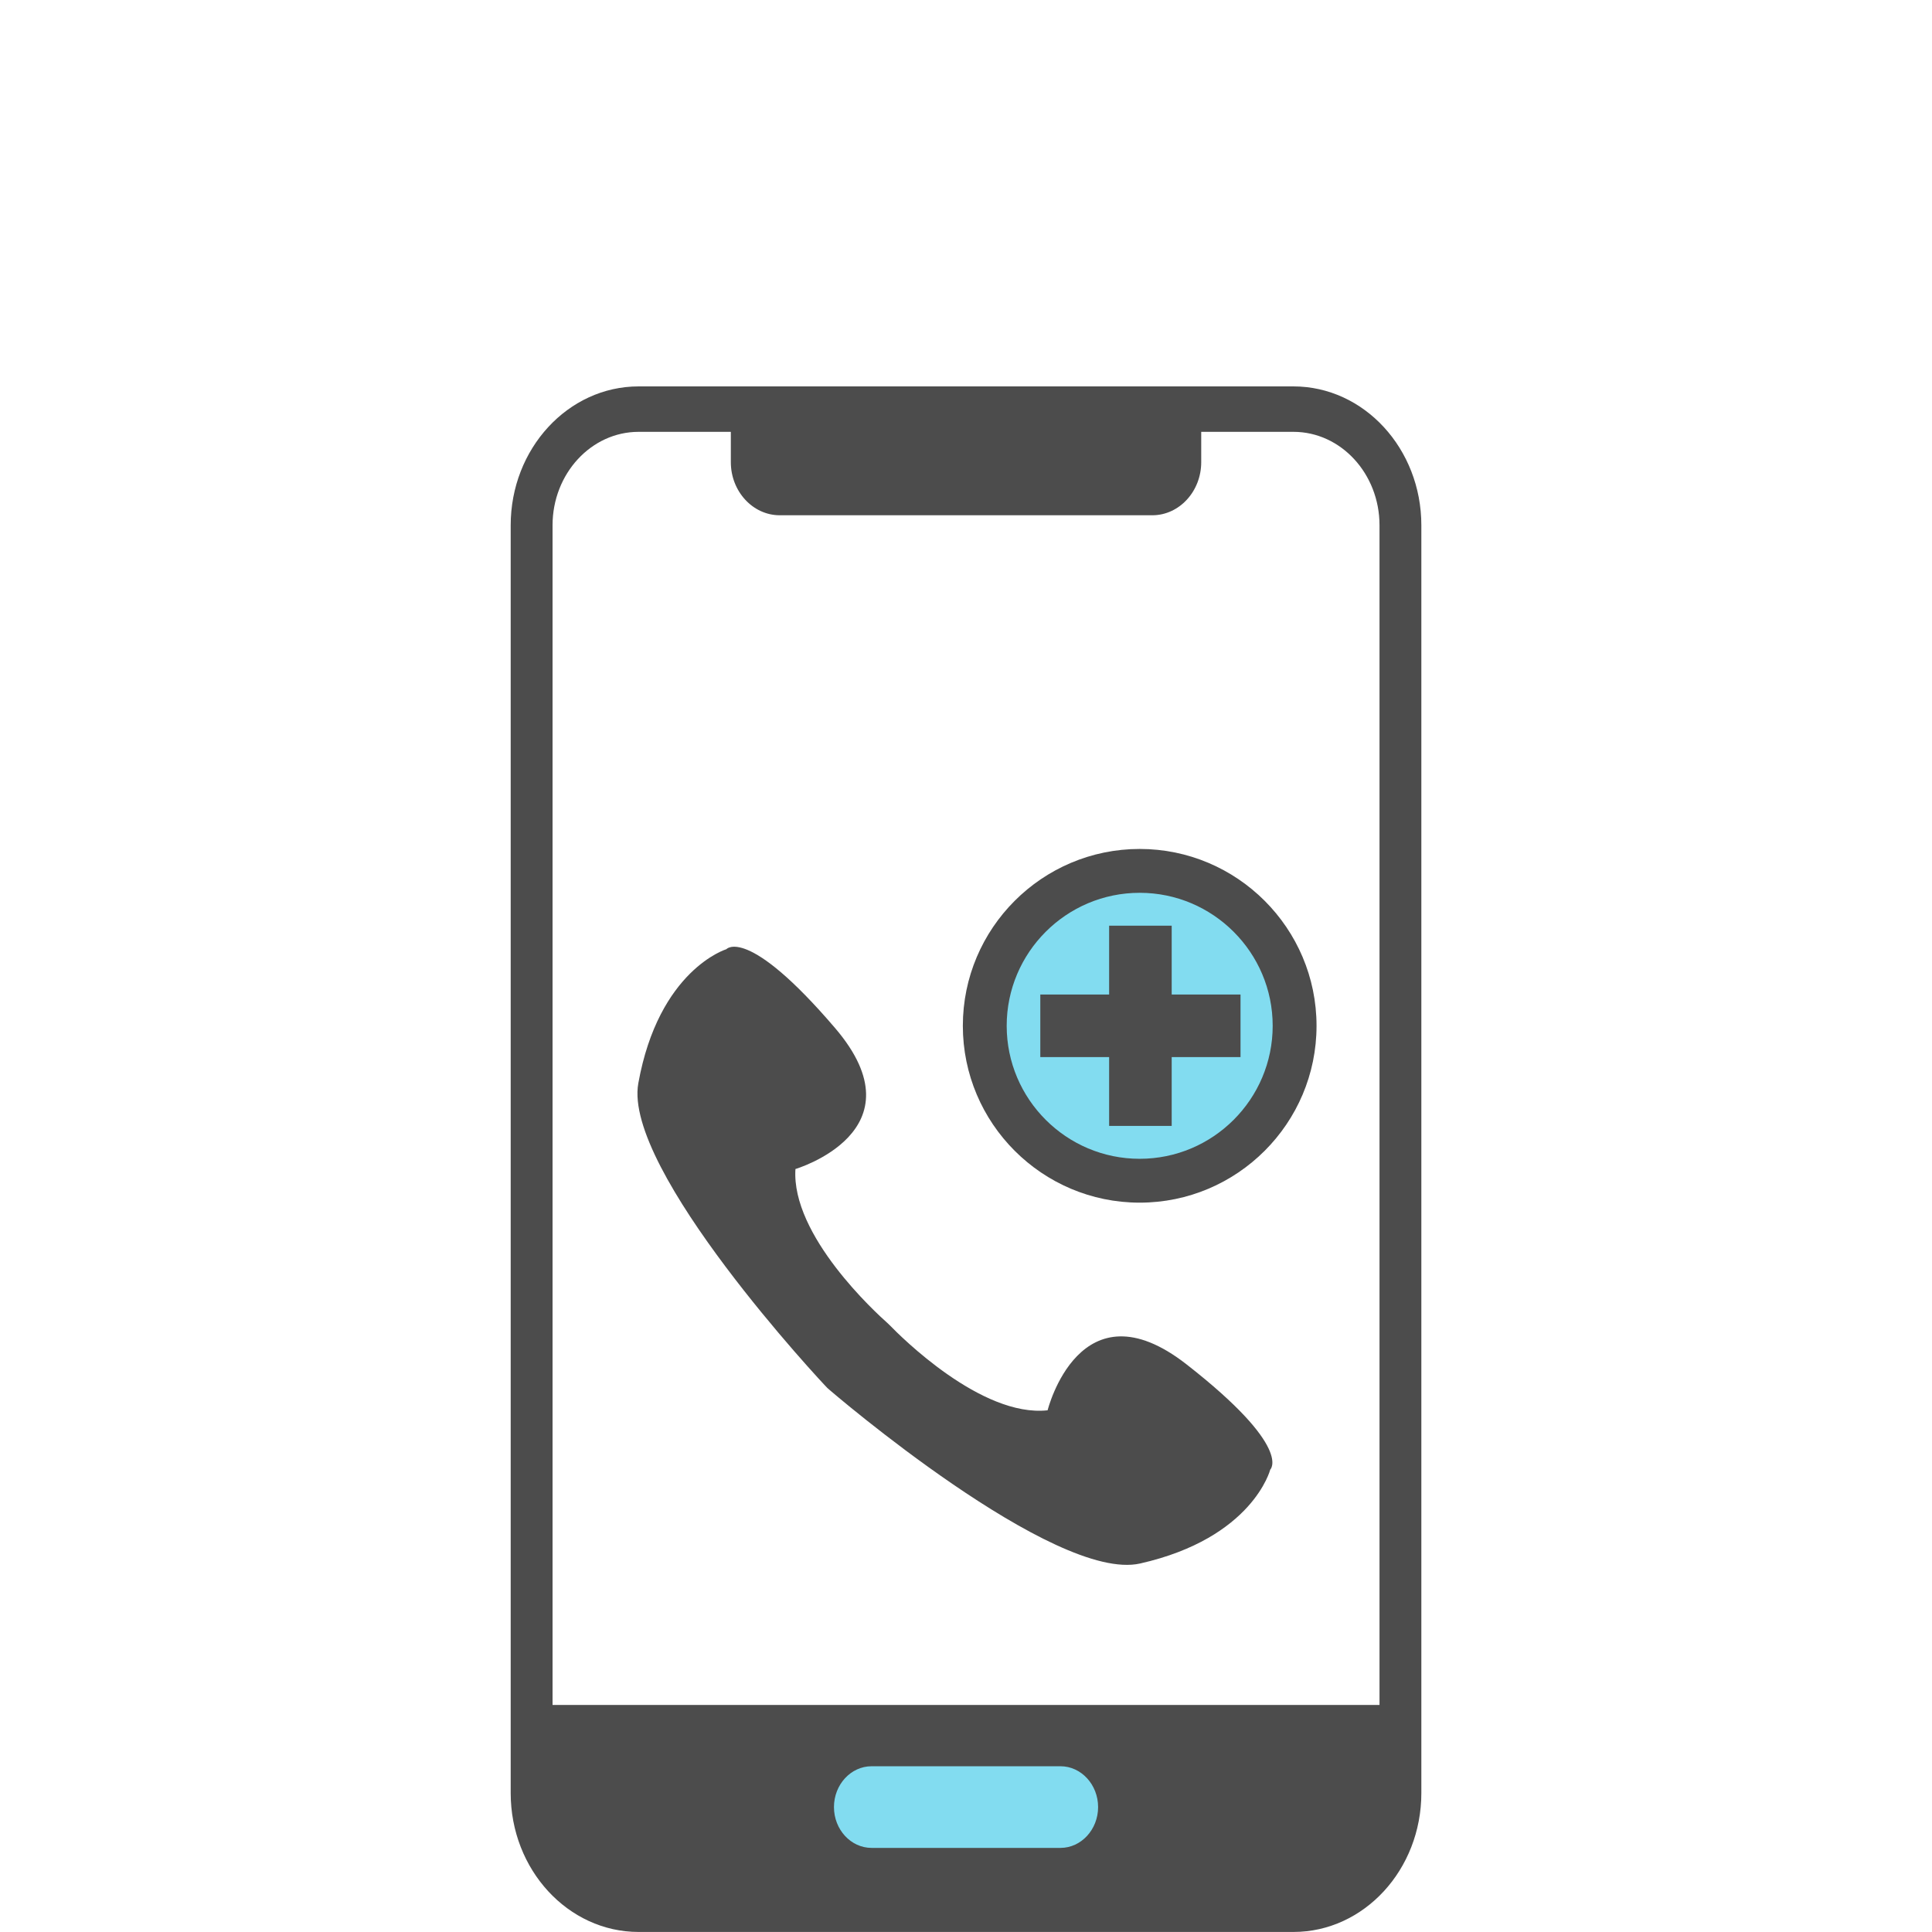
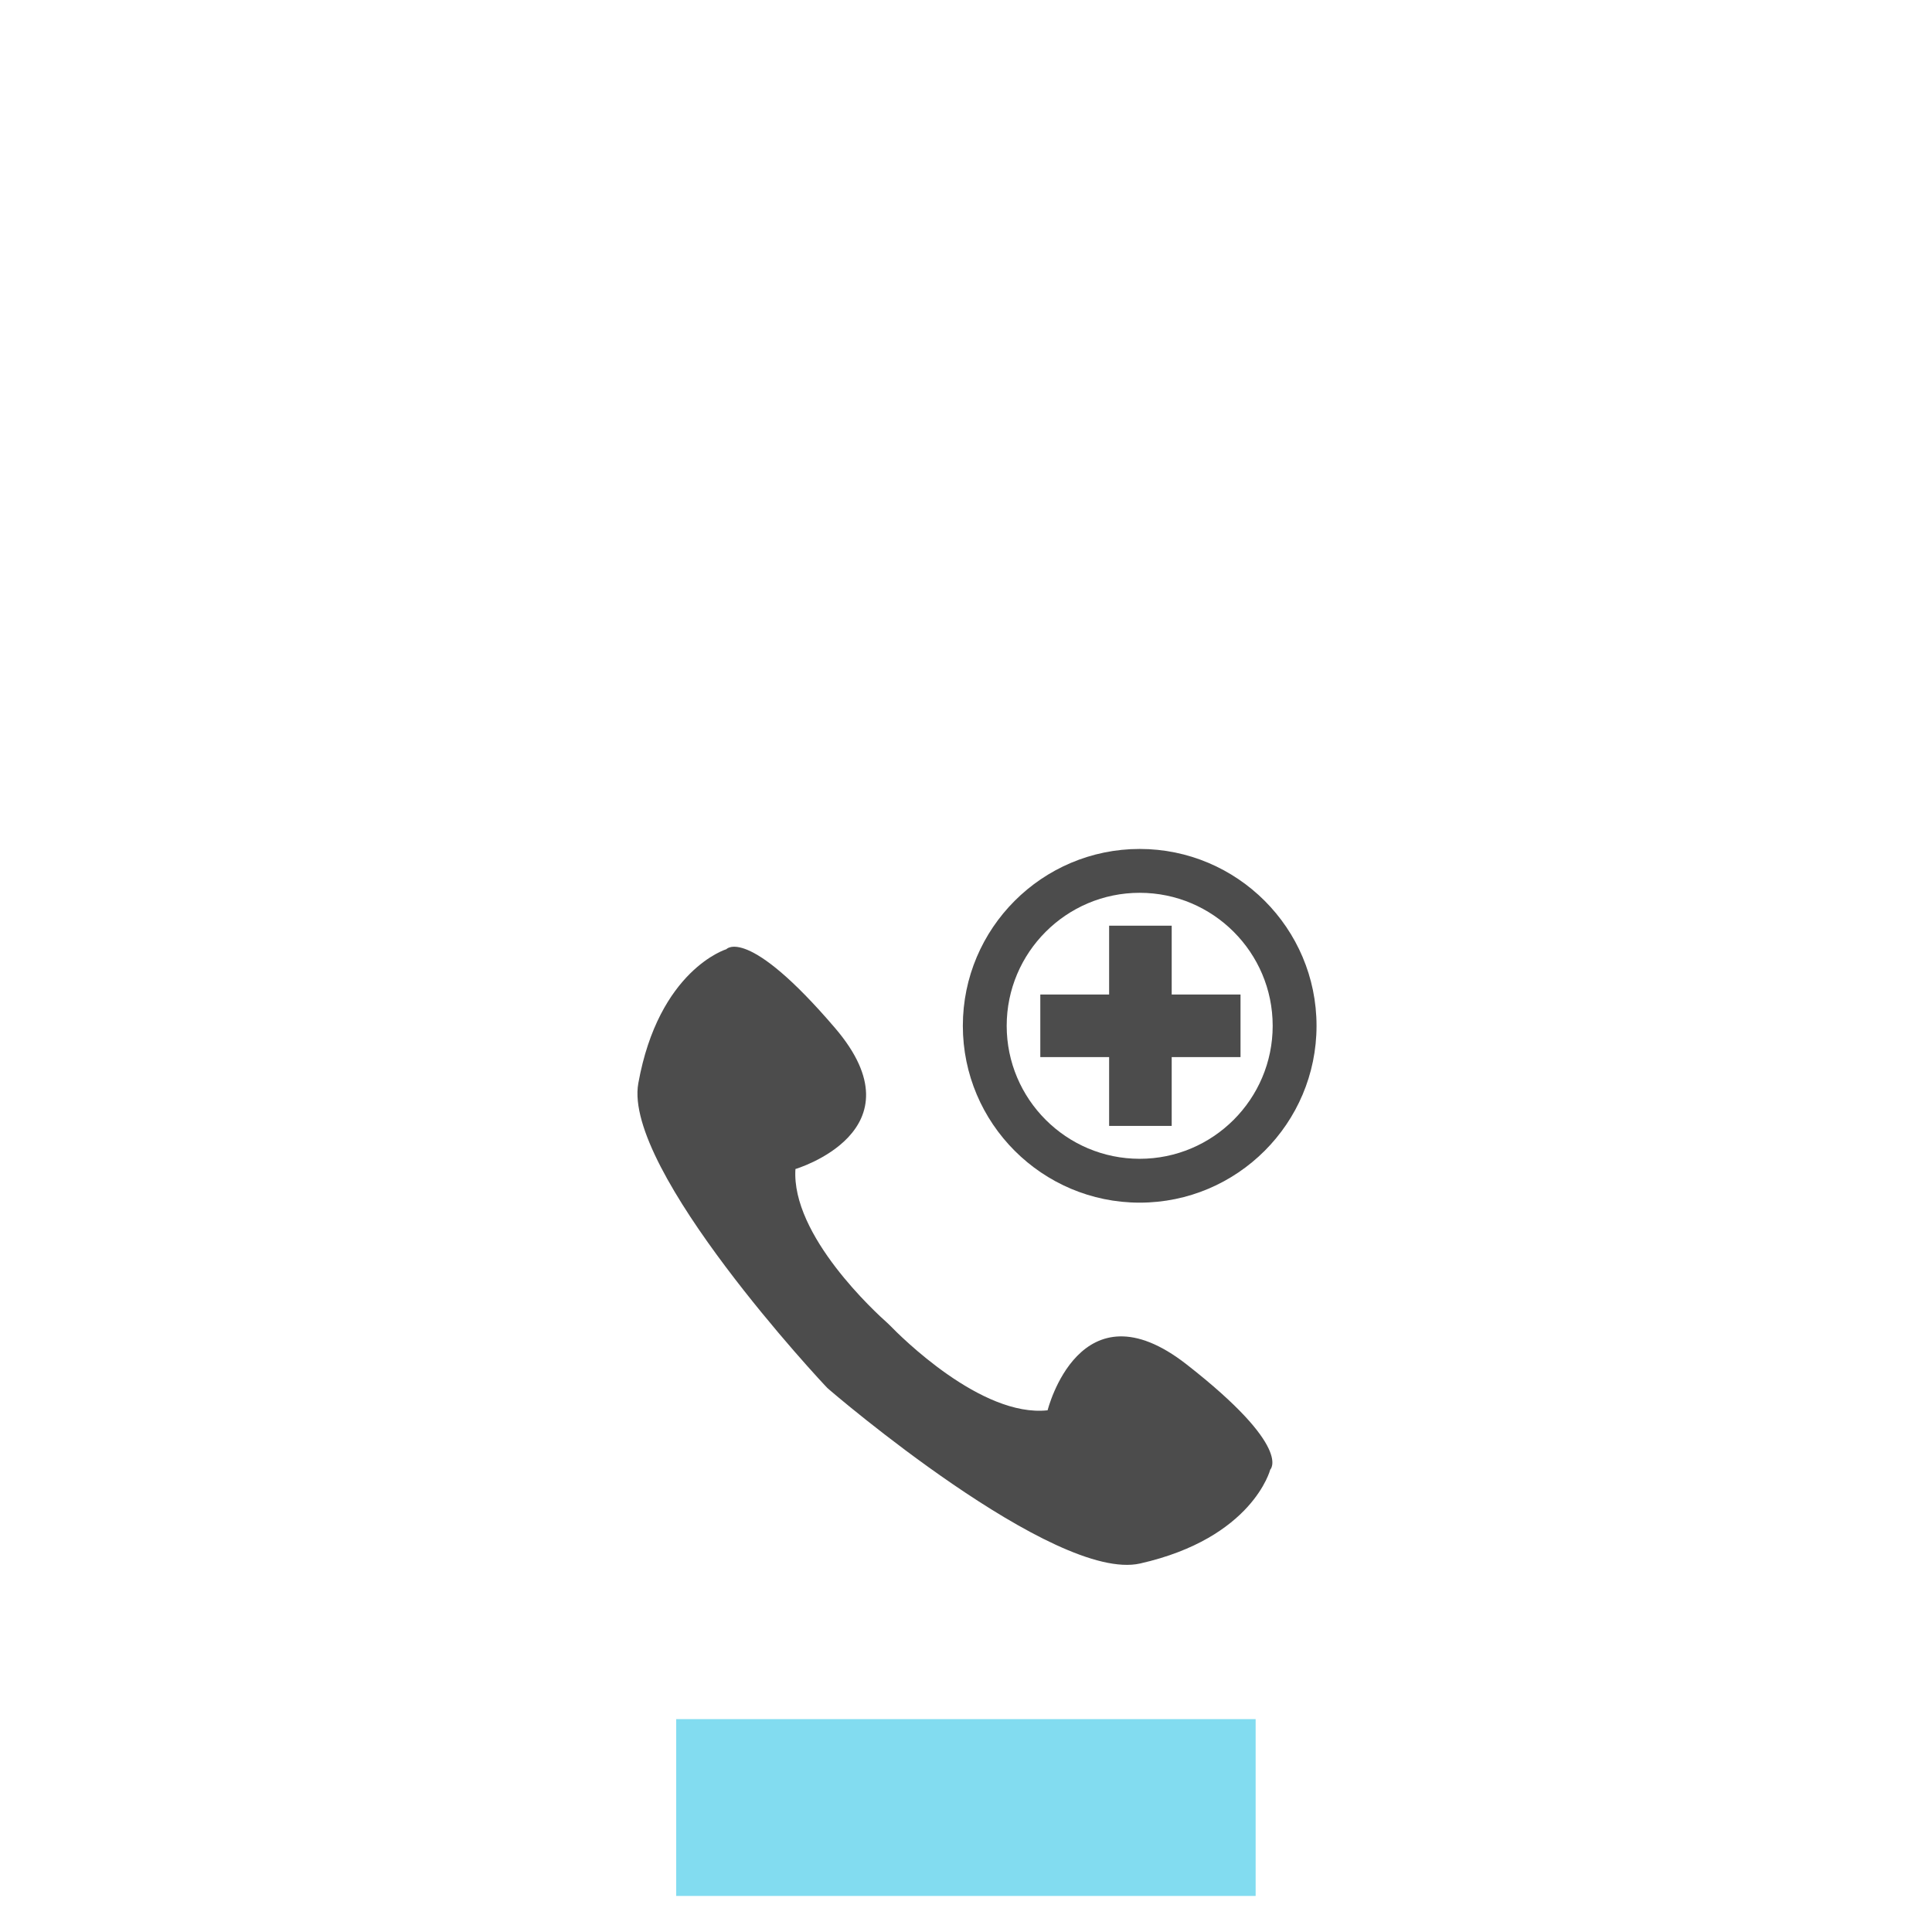
<svg xmlns="http://www.w3.org/2000/svg" width="500" viewBox="0 0 375 375" height="500" preserveAspectRatio="xMidYMid meet">
  <defs>
    <clipPath id="036e0f20f7">
-       <path d="M 191.309 167.352 L 252.762 167.352 L 252.762 228.809 L 191.309 228.809 Z M 191.309 167.352 " clip-rule="nonzero" />
-     </clipPath>
+       </clipPath>
    <clipPath id="b0eab9ba32">
      <path d="M 222.035 167.352 C 205.066 167.352 191.309 181.109 191.309 198.082 C 191.309 215.051 205.066 228.809 222.035 228.809 C 239.004 228.809 252.762 215.051 252.762 198.082 C 252.762 181.109 239.004 167.352 222.035 167.352 Z M 222.035 167.352 " clip-rule="nonzero" />
    </clipPath>
    <clipPath id="5240d158b5">
      <path d="M 131.25 333.68 L 243.75 333.68 L 243.75 368 L 131.25 368 Z M 131.25 333.68 " clip-rule="nonzero" />
    </clipPath>
    <clipPath id="79d64dc5cf">
-       <path d="M 99.125 75 L 275.883 75 L 275.883 374.992 L 99.125 374.992 Z M 99.125 75 " clip-rule="nonzero" />
-     </clipPath>
+       </clipPath>
  </defs>
  <g clip-path="url(#036e0f20f7)" fill="#00ABDC">
    <g clip-path="url(#b0eab9ba32)" fill="#00ABDC">
      <path fill="#82DCF0" d="M 191.309 167.352 L 252.762 167.352 L 252.762 228.809 L 191.309 228.809 Z M 191.309 167.352 " fill-opacity="1" fill-rule="nonzero" />
    </g>
  </g>
  <g clip-path="url(#5240d158b5)" fill="#00ABDC">
    <path fill="#82DCF0" d="M 131.25 333.68 L 243.719 333.68 L 243.719 368 L 131.25 368 Z M 131.25 333.68 " fill-opacity="1" fill-rule="nonzero" />
  </g>
  <g clip-path="url(#79d64dc5cf)" fill="#00ABDC">
    <path fill="#4C4C4C" d="M 267.762 330.93 L 107.25 330.93 L 107.25 101.957 C 107.25 91.957 114.742 83.82 123.953 83.82 L 141.855 83.82 L 141.855 89.711 C 141.855 95.379 146.125 100.012 151.344 100.012 L 223.668 100.012 C 228.887 100.012 233.156 95.379 233.156 89.711 L 233.156 83.82 L 251.059 83.82 C 260.266 83.82 267.762 91.957 267.762 101.957 Z M 205.844 358.676 L 169.168 358.676 C 165.152 358.676 161.871 355.109 161.871 350.754 C 161.871 346.395 165.152 342.828 169.168 342.828 L 205.844 342.828 C 209.855 342.828 213.141 346.395 213.141 350.754 C 213.141 355.109 209.855 358.676 205.844 358.676 Z M 251.059 75 L 123.953 75 C 110.262 75 99.125 87.094 99.125 101.957 L 99.125 348.035 C 99.125 362.898 110.262 374.992 123.953 374.992 L 251.059 374.992 C 264.746 374.992 275.883 362.898 275.883 348.035 L 275.883 101.957 C 275.883 87.094 264.746 75 251.059 75 " fill-opacity="1" fill-rule="nonzero" />
  </g>
  <path fill="#4C4C4C" d="M 227.426 179.676 L 215.281 179.676 L 215.281 193.035 L 201.922 193.035 L 201.922 205.18 L 215.281 205.18 L 215.281 218.539 L 227.426 218.539 L 227.426 205.18 L 240.785 205.18 L 240.785 193.035 L 227.426 193.035 L 227.426 179.676 " fill-opacity="1" fill-rule="nonzero" />
  <path fill="#4C4C4C" d="M 221.211 224.922 C 206.977 224.922 195.398 213.344 195.398 199.109 C 195.398 184.875 206.977 173.293 221.211 173.293 C 235.445 173.293 247.027 184.875 247.027 199.109 C 247.027 213.344 235.445 224.922 221.211 224.922 Z M 221.211 164.781 C 202.285 164.781 186.887 180.184 186.887 199.109 C 186.887 218.035 202.285 233.434 221.211 233.434 C 240.141 233.434 255.539 218.035 255.539 199.109 C 255.539 180.184 240.141 164.781 221.211 164.781 " fill-opacity="1" fill-rule="nonzero" />
  <path fill="#4C4C4C" d="M 230.324 264.836 C 209.59 248.637 203.34 273.738 203.34 273.738 C 190.484 275.148 174.719 259.316 172.695 257.223 C 172.551 257.07 172.402 256.926 172.242 256.789 C 170.062 254.859 153.551 239.809 154.395 226.906 C 154.395 226.906 179.191 219.551 162.094 199.551 C 145 179.551 140.988 184.238 140.988 184.238 C 140.988 184.238 127.867 188.211 123.895 210.273 C 120.875 227.039 159.859 268.707 160.598 269.414 C 161.375 270.156 204.684 307.227 221.301 303.473 C 243.168 298.531 246.555 285.246 246.555 285.246 C 246.555 285.246 251.059 281.031 230.324 264.836 " fill-opacity="1" fill-rule="nonzero" />
</svg>